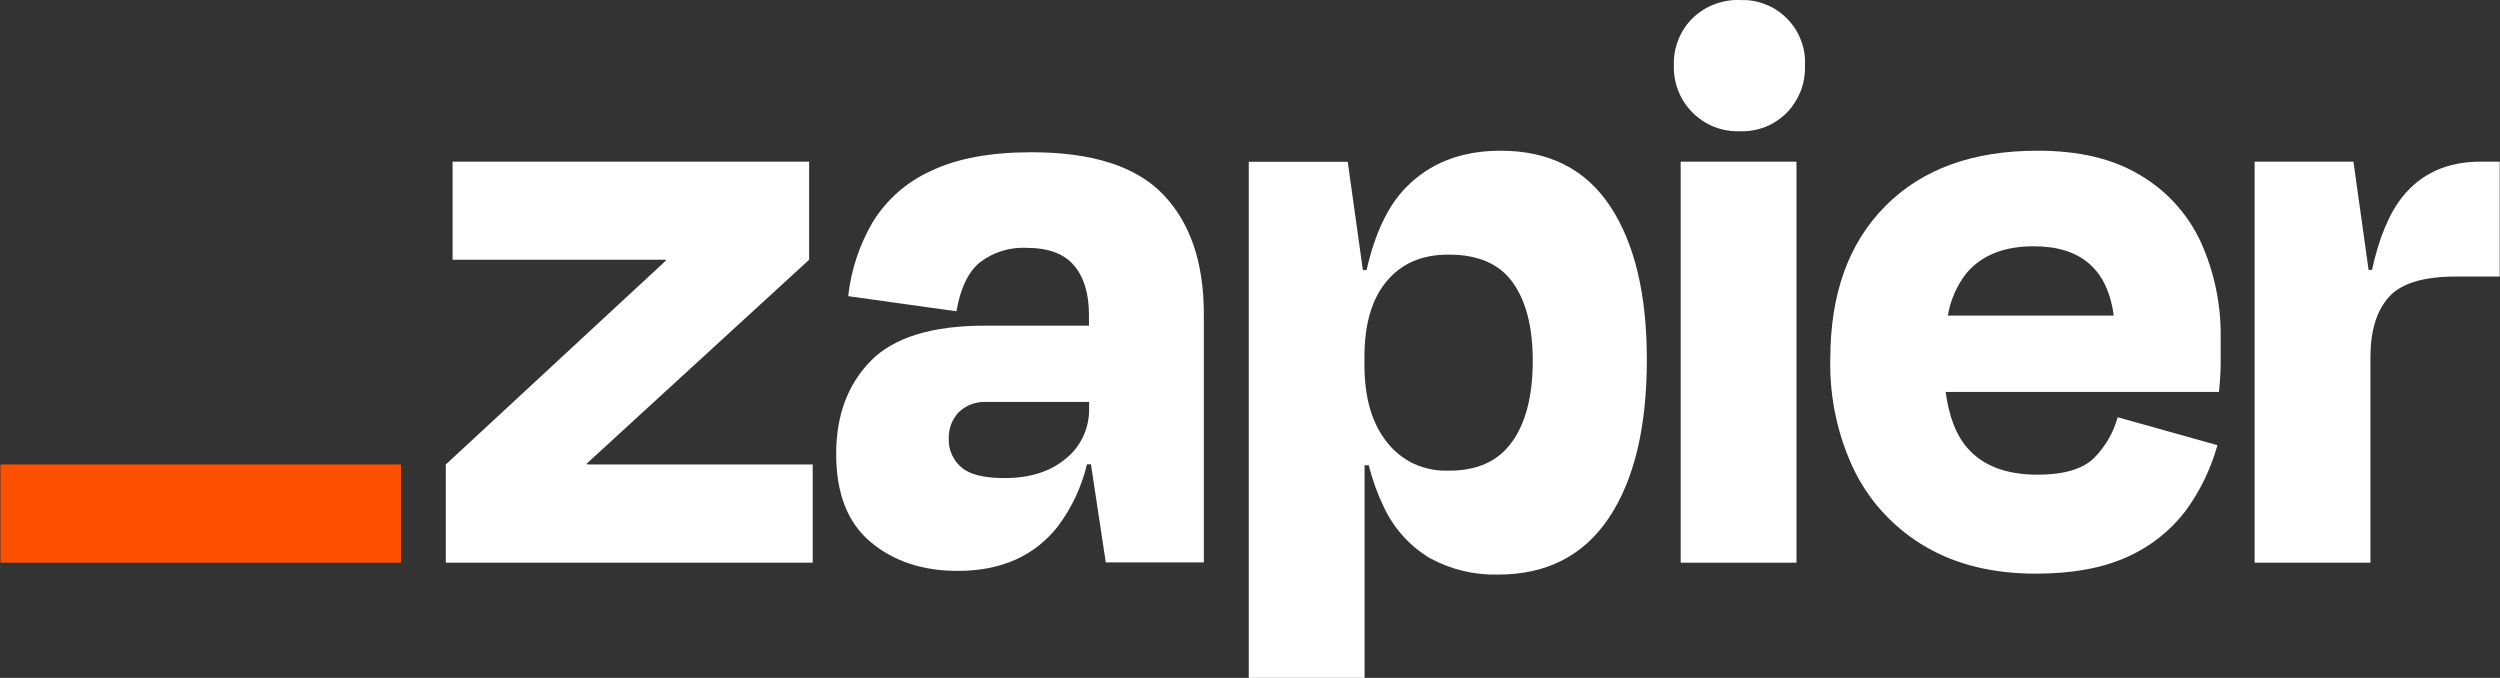
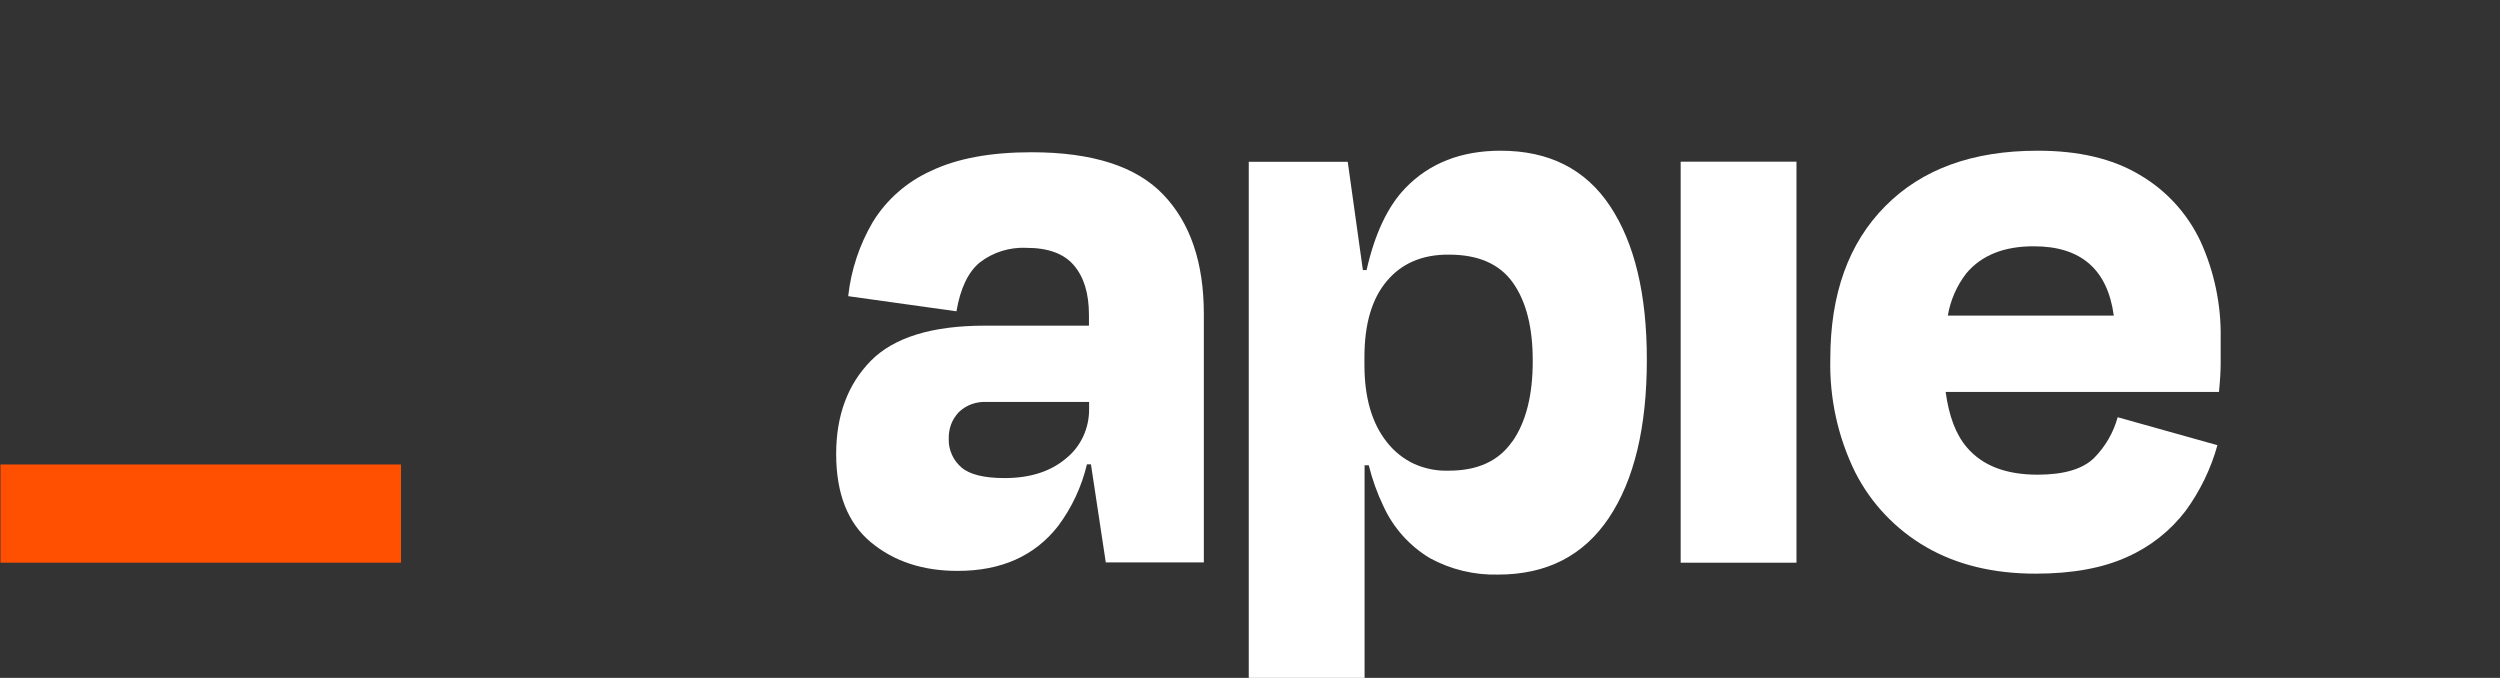
<svg xmlns="http://www.w3.org/2000/svg" version="1.2" viewBox="0 0 1619 439" width="1619" height="439">
  <rect x="0" y="0" width="1619" height="439" fill="#333333" stroke="none" />
  <title>zappp-svg</title>
  <style>
		.s0 { fill: #FFFFFF } 
		.s1 { fill: #ff4f00 } 
	</style>
-   <path id="Layer" class="s0" d="m380.3 300.8l-0.2-0.7 143.9-131.9v-63.5h-230.9v63.5h137.9l0.2 0.6-142.5 132v63.6h237.6v-63.6z" />
  <path id="Layer" fill-rule="evenodd" class="s0" d="m753.3 126q26.3 27.4 26.3 77.3v160.9h-63.5l-9.6-63.5h-2.6c-3.4 14.4-9.8 28.1-18.7 40q-22.7 29-64.9 29-33.9 0.1-56.4-18.6-22.4-18.7-22.4-57.1 0-37.4 22.4-60.3 22.5-22.8 73.9-22.8h67.4v-6.9c0-13.9-3.2-24.4-9.6-32q-9.6-11.5-30.9-11.5c-10.9-0.5-21.5 2.8-30.1 9.4q-11.4 9.3-15.2 31.7l-70.1-9.8c1.8-16.9 7.3-33.3 15.9-48 8.9-14.5 22.1-26.1 37.7-33.1q25.2-12.1 65.1-12.1 59.1 0 85.3 27.4zm-51.8 156.6c2.6-5.6 3.9-11.8 3.8-18v-4.3h-66.3c-3.3-0.2-6.6 0.3-9.7 1.4-3.1 1.1-5.9 2.9-8.3 5.1-2.2 2.4-4 5.1-5.1 8.1-1.1 3-1.6 6.3-1.5 9.5-0.1 3.4 0.6 6.8 2 9.9 1.3 3.1 3.4 5.9 6 8.2q7.9 7.1 28.2 7.1c16.4 0 29.6-4.2 39.6-12.6 4.9-3.9 8.7-8.8 11.3-14.4z" />
  <path id="Layer" class="s0" d="m1088.4 104.7h75v259.7h-75z" />
-   <path id="Layer" class="s0" d="m1606.2 104.7q-31.8 0-50.1 22.4-13.1 16.2-20 47.7h-2.2l-9.8-70.1h-64v259.7h75v-133.2q0-25.2 11.7-38.6 11.8-13.5 43.5-13.5h28.5v-74.4z" />
  <path id="Layer" fill-rule="evenodd" class="s0" d="m1425 156.2c9 19.7 13.5 41.3 13.1 63v16.2q0 7.4-1.1 18.4h-177c2.1 15.6 6.6 27.7 13.9 36.1q15 17.5 45.6 17.5 25.7 0 36.7-10.9c7.2-7.3 12.5-16.4 15.2-26.3l64.6 18.1c-4.2 15.2-11.2 29.6-20.5 42.4-9.9 13-22.9 23.3-37.8 29.9q-23.8 10.9-59.4 10.9-41.1 0-70.9-17.2c-19.7-11.4-35.7-28.2-46-48.5-11.2-22.8-16.7-48-16.1-73.4q0-63.1 35.6-98.9 35.5-35.9 98.5-35.9 40-0.1 66.2 15.6c17.2 10 30.9 25 39.4 43zm-151.6 20.8c-6.2 8-10.3 17.4-12 27.4h107.5q-6.1-44.9-51.7-44.9-29-0.1-43.8 17.5z" />
-   <path id="Layer" class="s0" d="m1126.7 0c-5.6-0.2-11.2 0.8-16.5 2.8-5.3 2-10.1 5.1-14.1 9-4 4-7.2 8.7-9.2 14-2.1 5.2-3.1 10.8-2.9 16.5-0.2 5.6 0.8 11.3 2.9 16.6 2 5.2 5.2 10 9.2 14 4 4 8.8 7.2 14.1 9.3 5.2 2 10.9 3 16.5 2.8 5.7 0.2 11.3-0.8 16.5-2.8 5.3-2.1 10-5.3 14-9.3 3.9-4 6.9-8.8 9-14.1 2-5.3 2.9-10.9 2.7-16.5 0.3-5.7-0.6-11.3-2.7-16.5-2-5.2-5.1-10-9.1-13.9-3.9-4-8.7-7.1-13.9-9.1-5.2-2.1-10.8-3-16.4-2.7z" />
  <path id="Layer" fill-rule="evenodd" class="s0" d="m1042.7 133.5q23.8 35.9 23.8 99.4 0 65.7-24.6 102.5-24.6 36.7-71.7 36.7c-15.5 0.4-30.8-3.3-44.3-10.7-13.1-7.9-23.5-19.5-29.9-33.4-4.1-8.5-7.3-17.5-9.6-26.7h-2.7v137.7h-75v-334.2h64.1l9.8 70.1h2.4q8-35.4 25.2-53.2 23.3-24.1 61.6-24.1 47.1 0 70.9 35.9zm-63.2 152.3q13.2-19 13.1-52.4 0-32.3-12.9-50.4-12.9-18.1-41.3-18.1-25.7-0.2-40.2 17-14.6 17.1-14.6 49.4v5q0 31.8 14.6 50.1c4.7 6 10.8 10.9 17.8 14.1 7 3.1 14.7 4.6 22.4 4.3q27.9 0 41-19z" />
  <path id="Layer" class="s1" d="m0.3 300.8h259.4v63.6h-259.4z" />
</svg>